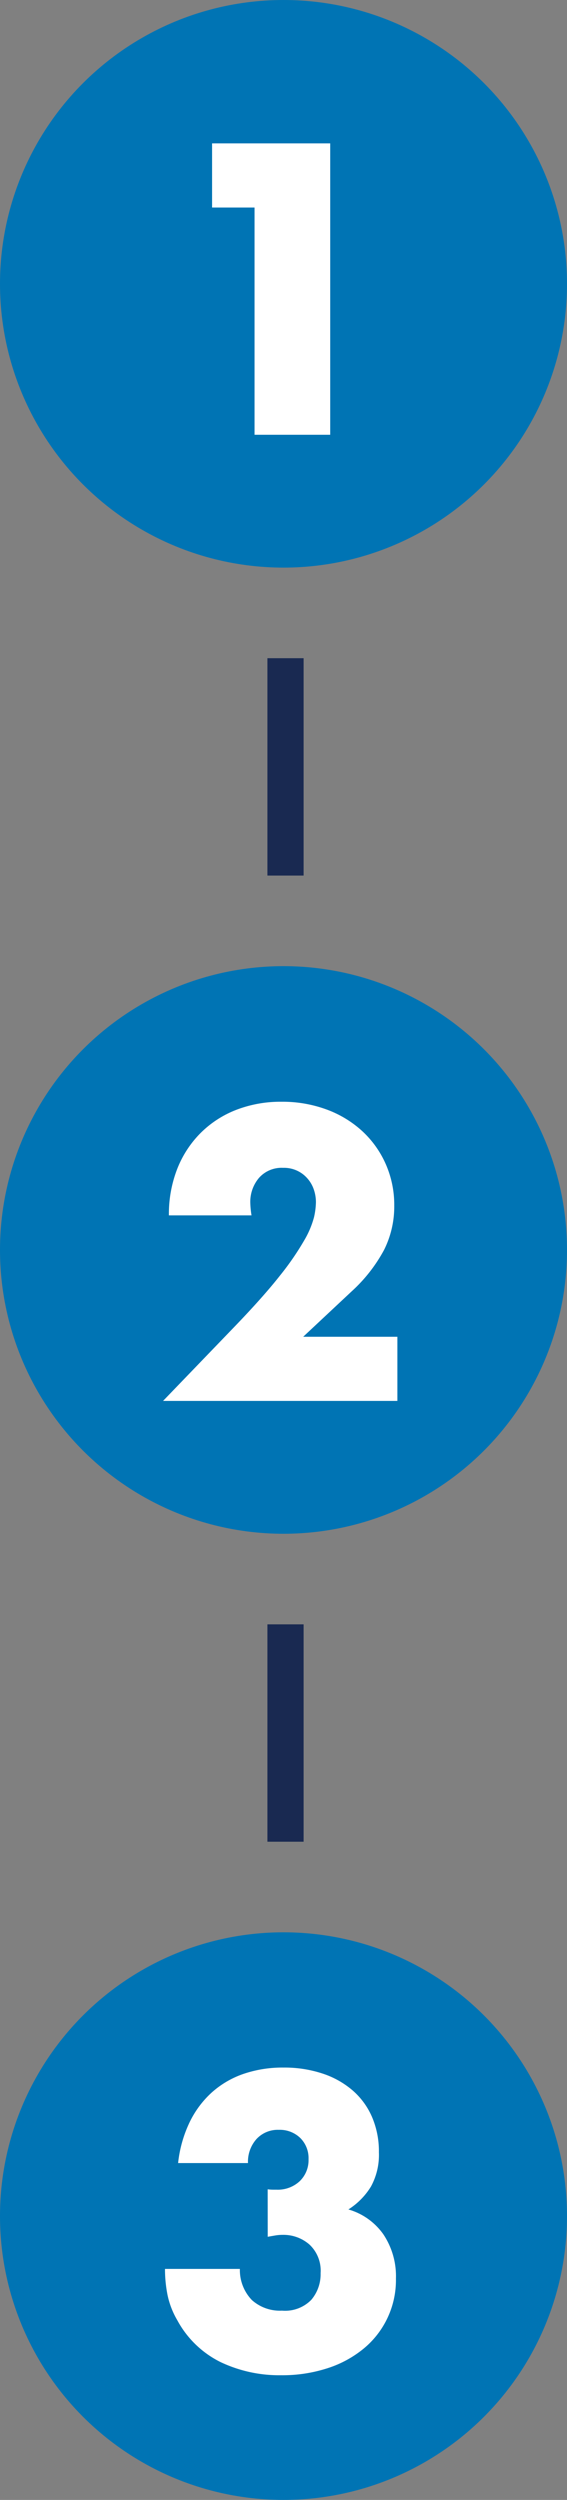
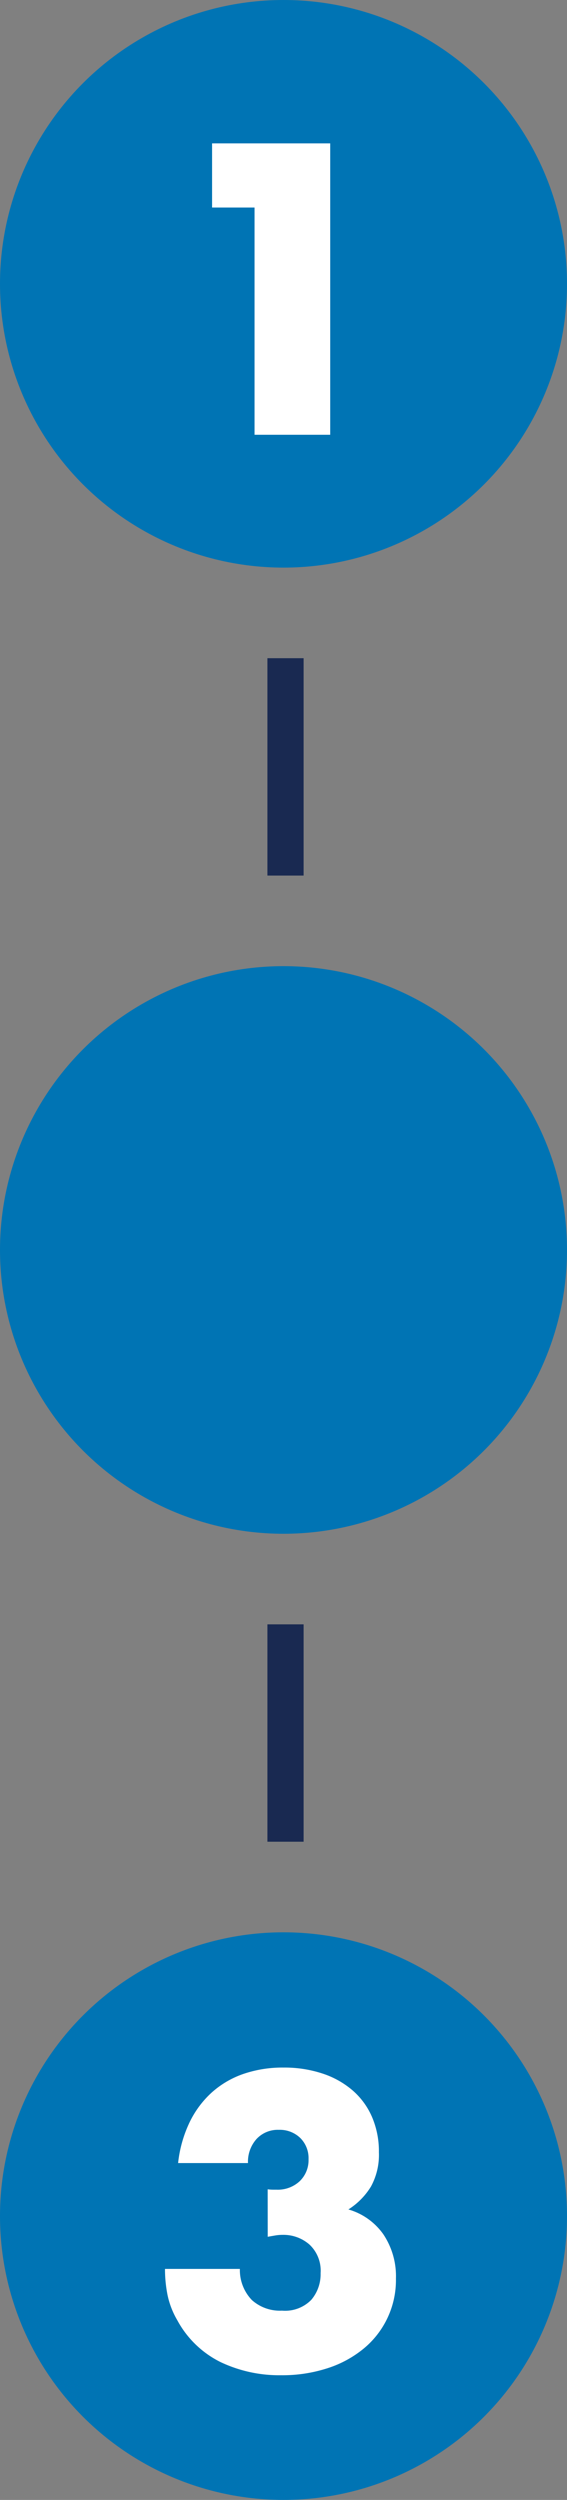
<svg xmlns="http://www.w3.org/2000/svg" id="Group_3759" data-name="Group 3759" width="47" height="207" viewBox="0 0 47 207">
  <rect x="0" y="0" width="47" height="207" fill="#808080" stroke="none" />
  <g id="Group_3730" data-name="Group 3730">
    <circle id="Ellipse_405" data-name="Ellipse 405" cx="23.5" cy="23.5" r="23.5" fill="#0074b4" />
    <path id="Path_4813" data-name="Path 4813" d="M8.1,14.184H4.58V8.872h9.792V33H8.1Z" transform="translate(13 3)" fill="#fff" />
  </g>
  <g id="Group_3731" data-name="Group 3731" transform="translate(0 80)">
    <circle id="Ellipse_406" data-name="Ellipse 406" cx="23.5" cy="23.5" r="23.5" fill="#0074b4" />
-     <path id="Path_4814" data-name="Path 4814" d="M19.94,33H.516L6.5,26.792q2.368-2.464,3.712-4.176a22.991,22.991,0,0,0,2-2.9,7.611,7.611,0,0,0,.816-1.92,6.039,6.039,0,0,0,.16-1.248,3.226,3.226,0,0,0-.176-1.056,2.69,2.69,0,0,0-.528-.912,2.561,2.561,0,0,0-2.016-.88,2.5,2.5,0,0,0-2,.832,3.065,3.065,0,0,0-.72,2.08,7.853,7.853,0,0,0,.1,1.024H1a10.3,10.3,0,0,1,.688-3.84A8.709,8.709,0,0,1,3.62,10.824,8.55,8.55,0,0,1,6.58,8.9a10.2,10.2,0,0,1,3.76-.672,10.565,10.565,0,0,1,3.728.64,8.907,8.907,0,0,1,2.96,1.792A8.228,8.228,0,0,1,18.98,13.4a8.374,8.374,0,0,1,.7,3.44,8.015,8.015,0,0,1-.848,3.664,12.9,12.9,0,0,1-2.7,3.44l-4,3.744H19.94Z" transform="translate(13 3)" fill="#fff" />
  </g>
  <g id="Group_3732" data-name="Group 3732" transform="translate(0 160)">
    <circle id="Ellipse_406-2" data-name="Ellipse 406" cx="23.5" cy="23.5" r="23.5" fill="#0074b4" />
    <path id="Path_4815" data-name="Path 4815" d="M9.188,18.28a3.579,3.579,0,0,0,.432.032h.3a2.662,2.662,0,0,0,1.92-.7,2.411,2.411,0,0,0,.736-1.824,2.35,2.35,0,0,0-.688-1.76,2.435,2.435,0,0,0-1.776-.672,2.4,2.4,0,0,0-1.856.768,2.821,2.821,0,0,0-.7,1.984H1.764a10.381,10.381,0,0,1,.944-3.36,8.048,8.048,0,0,1,1.84-2.48A7.674,7.674,0,0,1,7.172,8.728,9.991,9.991,0,0,1,10.5,8.2a10.029,10.029,0,0,1,3.248.5,7.311,7.311,0,0,1,2.5,1.408,6.131,6.131,0,0,1,1.6,2.208,7.229,7.229,0,0,1,.56,2.9,5.483,5.483,0,0,1-.656,2.832,5.891,5.891,0,0,1-1.872,1.9,5.349,5.349,0,0,1,2.9,2.064,6.238,6.238,0,0,1,1.04,3.664,7.347,7.347,0,0,1-2.672,5.792A9.072,9.072,0,0,1,14.132,33.1a12.133,12.133,0,0,1-3.824.576,11.349,11.349,0,0,1-5.024-1.088A8.219,8.219,0,0,1,1.7,29.128a6.909,6.909,0,0,1-.816-2.112,11.068,11.068,0,0,1-.208-2.144H6.884a3.581,3.581,0,0,0,.992,2.576,3.478,3.478,0,0,0,2.5.88,3.035,3.035,0,0,0,2.432-.9,3.275,3.275,0,0,0,.768-2.208,2.956,2.956,0,0,0-.928-2.368,3.271,3.271,0,0,0-2.208-.8,3.7,3.7,0,0,0-.608.048q-.288.048-.64.112Z" transform="translate(13 3)" fill="#fff" />
  </g>
  <line id="Line_84" data-name="Line 84" y2="18" transform="translate(23.667 54.5)" fill="none" stroke="#192951" stroke-width="3" />
  <line id="Line_85" data-name="Line 85" y2="18" transform="translate(23.667 134.5)" fill="none" stroke="#192951" stroke-width="3" />
</svg>